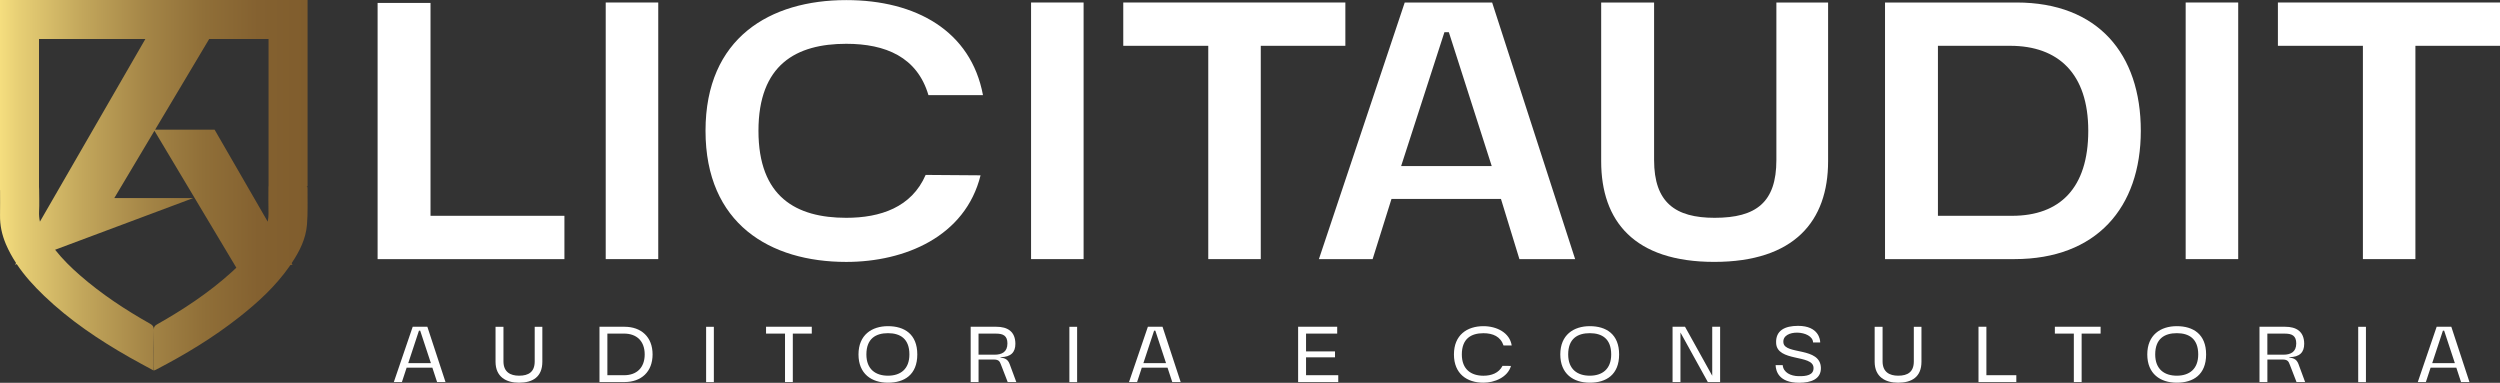
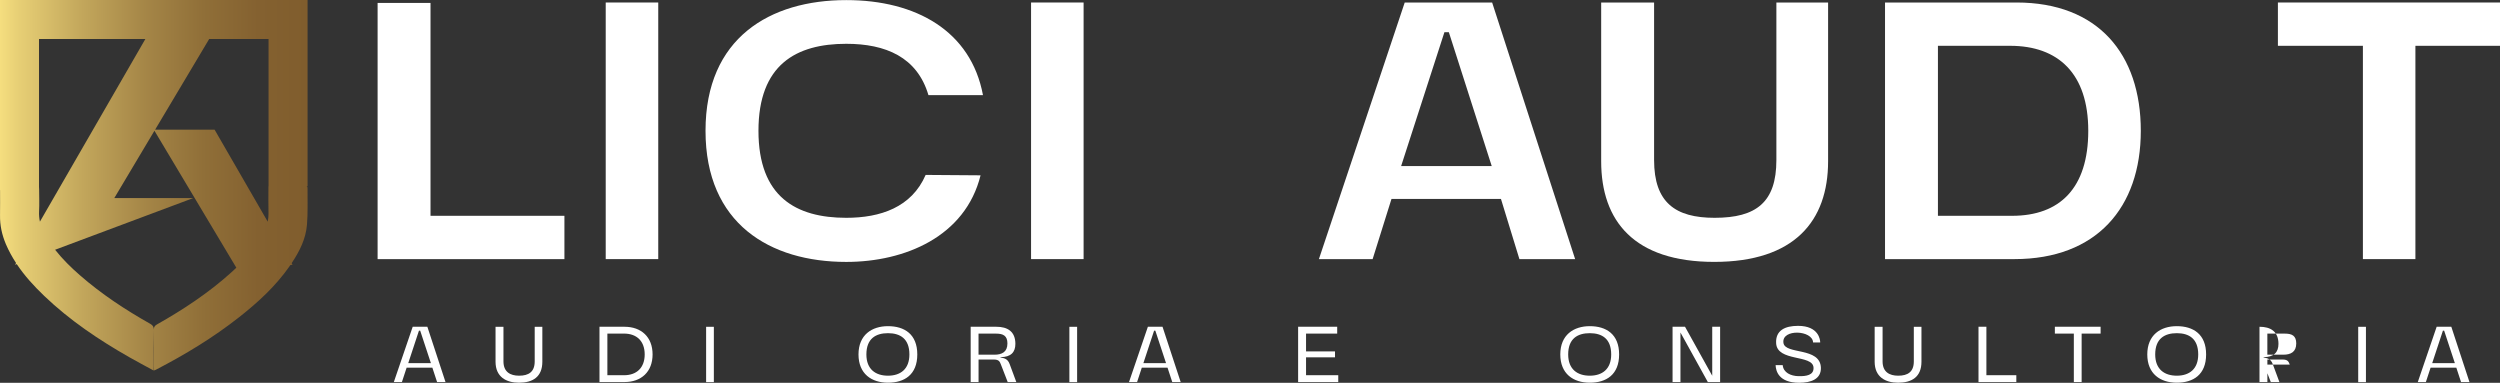
<svg xmlns="http://www.w3.org/2000/svg" viewBox="0 0 798.52 122.27">
  <rect x="0" y="0" width="798.52" height="122.27" fill="#333333" stroke="none" />
  <linearGradient id="a" gradientUnits="userSpaceOnUse" x1="0" x2="98.25" y1="59.18" y2="59.18">
    <stop offset="0" stop-color="#f5de7f" />
    <stop offset=".06" stop-color="#e7cf75" />
    <stop offset=".27" stop-color="#c2a65b" />
    <stop offset=".47" stop-color="#a58647" />
    <stop offset=".66" stop-color="#906f38" />
    <stop offset=".84" stop-color="#846130" />
    <stop offset="1" stop-color="#805d2d" />
  </linearGradient>
  <path d="m120.61 82.76v-81.83h16.9v68h42.77v13.83h-59.68z" fill="#fff" />
  <path d="m210.25.8v81.96h-16.78v-81.96z" fill="#fff" />
  <path d="m295.66 55.87 17.54.13c-4.87 19.59-24.2 27.66-42.9 27.66-24.33 0-44.95-12.17-44.95-41.88s20.62-41.75 44.95-41.75c22.28 0 39.83 9.86 43.67 30.35h-17.42c-3.59-12.17-13.7-16.39-26.25-16.39-16.01 0-28.04 6.66-28.04 27.79s12.04 27.79 28.04 27.79c10.89 0 20.87-3.33 25.36-13.7z" fill="#fff" />
  <path d="m346.11.8v81.96h-16.78v-81.96z" fill="#fff" />
-   <path d="m385.93 82.76v-68.13h-27.15v-13.83h70.94v13.83h-27.02v68.13h-16.78z" fill="#fff" />
  <path d="m479.41 63.55h-34.96l-6.02 19.21h-17.16l27.41-81.96h27.92l26.51 81.96h-17.8l-5.89-19.21zm-2.94-10.5-13.7-42.77h-1.41l-13.83 42.77z" fill="#fff" />
  <path d="m528.33.8v50.33c0 13.57 6.79 18.44 19.34 18.44 13.32 0 19.72-4.99 19.72-18.44v-50.33h16.52v50.71c0 19.08-10.76 32.14-36.37 32.14s-36.11-13.06-36.11-32.14v-50.71z" fill="#fff" />
  <path d="m602.09 82.76v-81.96h42c25.99 0 39.7 16.39 39.7 40.98s-14.22 40.98-40.34 40.98zm16.9-13.83h23.69c15.24 0 24.33-8.84 24.33-27.15s-9.6-27.15-24.97-27.15h-23.05z" fill="#fff" />
-   <path d="m714.9.8v81.96h-16.78v-81.96z" fill="#fff" />
  <path d="m754.73 82.76v-68.13h-27.15v-13.83h70.94v13.83h-27.02v68.13h-16.78z" fill="#fff" />
  <path d="m98.25 0h-98.25v7.92 52.8h.02c0 2.73.03 5.41-.01 8.07-.05 3.22.63 6.27 1.88 9.22.91 2.13 2.01 4.11 3.24 6l-.32.55.54-.2c2.48 3.72 5.51 7.03 8.77 10.15 8.15 7.8 17.44 14.04 27.21 19.6 2.49 1.42 5.02 2.75 7.77 4.25v-1.48c0-3.84-.04-7.69.03-11.53.02-.97-.32-1.45-1.14-1.92-7.93-4.47-15.52-9.46-22.4-15.46-2.9-2.52-5.63-5.2-7.99-8.2l44.14-16.51h-25.23l12.82-21.5 26.16 43.75c-.54.52-1.09 1.03-1.65 1.53-7.21 6.5-15.27 11.82-23.7 16.58-.71.4-1.02.82-1.01 1.67.05 3.95.02 7.91.03 11.86 0 .37.04.74.06 1.18.29-.12.43-.16.55-.23 9.33-4.83 18.3-10.25 26.57-16.76 6.04-4.74 11.67-9.91 16.1-16.24.1-.15.2-.3.3-.44l.7-.11-.29-.5c2.49-3.71 4.5-7.67 4.89-12.2.34-3.89.14-7.82.19-11.74 0-.42-.15-.57-.37-.62h.38v-47.03-12.46zm-85.5 70.8c-.23-1.06-.33-2.17-.27-3.32.12-2.29.03-4.6.02-6.9 0-.29-.03-.58-.04-.87v-47.25h33.97zm73.03-11.33h-.04c0 3.04-.05 5.88.02 8.71.02.91-.08 1.77-.25 2.62l-16.97-29.39h-18.99l17.27-28.96h18.96v47.01z" fill="url(#a)" />
  <g fill="#fff">
    <path d="m138.1 117.44h-8.22l-1.51 4.6h-2.58l6.03-17.67h4.68l5.8 17.67h-2.69zm-.47-1.46-3.42-10.37h-.39l-3.42 10.37z" />
    <path d="m160.81 104.38v11.05c0 3.39 2.19 4.57 4.99 4.57 3.06 0 4.99-1.21 4.99-4.57v-11.05h2.44v11.16c0 4.85-3.08 6.7-7.46 6.7-4.12 0-7.49-1.88-7.49-6.7v-11.16h2.52z" />
    <path d="m191.48 122.04v-17.67h7.99c5.33 0 8.97 3.25 8.97 8.83s-3.64 8.83-8.97 8.83h-7.99zm2.52-2.19h5.33c4.04 0 6.59-2.41 6.59-6.65s-2.55-6.65-6.59-6.65h-5.33v13.29z" />
    <path d="m228.01 104.38v17.67h-2.47v-17.67z" />
-     <path d="m250.74 122.04v-15.48h-6.06v-2.19h14.61v2.19h-6.06v15.48h-2.5z" />
    <path d="m283.63 104.18c5.24 0 9.36 2.55 9.36 9.03s-4.12 9.03-9.36 9.03-9.42-2.83-9.42-9.03 4.21-9.03 9.42-9.03zm6.84 9.03c0-5.02-2.94-6.79-6.84-6.79s-6.9 1.74-6.9 6.79c0 4.77 2.97 6.79 6.9 6.79s6.84-2.05 6.84-6.79z" />
    <path d="m319.71 116.46c-.36-.9-.56-1.63-2.33-1.63h-4.82v7.21h-2.52v-17.67h8.22c3.53 0 6.06 1.49 6.06 5.47 0 2.64-1.4 4.23-4.77 4.23v.11c.93.2 2.27.25 2.94 2.1l2.13 5.75h-2.75l-2.16-5.58zm-2.02-3.17c2.33 0 4.09-.87 4.09-3.59 0-2.47-1.37-3.14-3.62-3.14h-5.61v6.73h5.13z" />
    <path d="m344.04 104.38v17.67h-2.47v-17.67z" />
    <path d="m372.92 117.44h-8.22l-1.51 4.6h-2.58l6.03-17.67h4.68l5.8 17.67h-2.69zm-.48-1.46-3.42-10.37h-.39l-3.42 10.37h7.24z" />
    <path d="m414.63 122.04v-17.67h12.48v2.19h-9.95v5.69h9.25v1.88h-9.25v5.72h10.29v2.19h-12.81z" />
-     <path d="m479.9 116.85 2.72.03c-1.07 3.67-5.3 5.36-8.8 5.36-5.24 0-9.42-2.83-9.42-9.03s4.18-9.03 9.42-9.03c4.23 0 8.41 2.07 9.03 6.17h-2.61c-.95-2.86-3.39-3.92-6.42-3.92-3.93 0-6.9 1.74-6.9 6.79 0 4.77 2.97 6.79 6.9 6.79 2.55 0 4.91-.84 6.09-3.14z" />
    <path d="m507.79 104.18c5.24 0 9.37 2.55 9.37 9.03s-4.12 9.03-9.37 9.03-9.42-2.83-9.42-9.03 4.21-9.03 9.42-9.03zm6.84 9.03c0-5.02-2.94-6.79-6.84-6.79s-6.9 1.74-6.9 6.79c0 4.77 2.97 6.79 6.9 6.79s6.84-2.05 6.84-6.79z" />
    <path d="m549.42 122.04h-3.92l-8.75-15.84v15.84h-2.52v-17.67h3.98l8.69 15.65v-15.65h2.52z" />
    <path d="m579.11 109.39c-.06-1.96-2.55-3.08-4.96-3.14-2.44-.06-4.82.95-4.51 3.25.5 3.87 11.78 1.23 11.97 7.99.08 3.62-3.2 4.77-6.93 4.77-6.56 0-7.46-3.76-7.54-5.64h2.27c.2 2.41 2.61 3.48 5.02 3.53 2.5.06 4.99-.31 4.82-2.78-.28-4.21-11.61-1.74-11.94-7.74-.22-4.09 2.8-5.55 7.01-5.55 6.62 0 7.07 4.46 7.07 5.3h-2.27z" />
    <path d="m601.31 104.38v11.05c0 3.39 2.19 4.57 4.99 4.57 3.06 0 4.99-1.21 4.99-4.57v-11.05h2.44v11.16c0 4.85-3.08 6.7-7.46 6.7-4.12 0-7.49-1.88-7.49-6.7v-11.16h2.52z" />
    <path d="m631.95 122.04v-17.67h2.52v15.48h9.56v2.19z" />
    <path d="m662.4 122.04v-15.48h-6.06v-2.19h14.61v2.19h-6.06v15.48h-2.5z" />
    <path d="m695.28 104.18c5.24 0 9.37 2.55 9.37 9.03s-4.12 9.03-9.37 9.03-9.42-2.83-9.42-9.03 4.21-9.03 9.42-9.03zm6.85 9.03c0-5.02-2.94-6.79-6.84-6.79s-6.9 1.74-6.9 6.79c0 4.77 2.97 6.79 6.9 6.79s6.84-2.05 6.84-6.79z" />
-     <path d="m731.37 116.46c-.36-.9-.56-1.63-2.33-1.63h-4.82v7.21h-2.52v-17.67h8.22c3.53 0 6.06 1.49 6.06 5.47 0 2.64-1.4 4.23-4.77 4.23v.11c.92.2 2.27.25 2.94 2.1l2.13 5.75h-2.75l-2.16-5.58zm-2.02-3.17c2.33 0 4.09-.87 4.09-3.59 0-2.47-1.37-3.14-3.62-3.14h-5.61v6.73h5.13z" />
+     <path d="m731.37 116.46c-.36-.9-.56-1.63-2.33-1.63h-4.82v7.21h-2.52v-17.67c3.53 0 6.06 1.49 6.06 5.47 0 2.64-1.4 4.23-4.77 4.23v.11c.92.2 2.27.25 2.94 2.1l2.13 5.75h-2.75l-2.16-5.58zm-2.02-3.17c2.33 0 4.09-.87 4.09-3.59 0-2.47-1.37-3.14-3.62-3.14h-5.61v6.73h5.13z" />
    <path d="m755.7 104.38v17.67h-2.47v-17.67z" />
    <path d="m784.57 117.44h-8.22l-1.51 4.6h-2.58l6.03-17.67h4.68l5.8 17.67h-2.69zm-.47-1.46-3.42-10.37h-.39l-3.42 10.37h7.24z" />
  </g>
</svg>